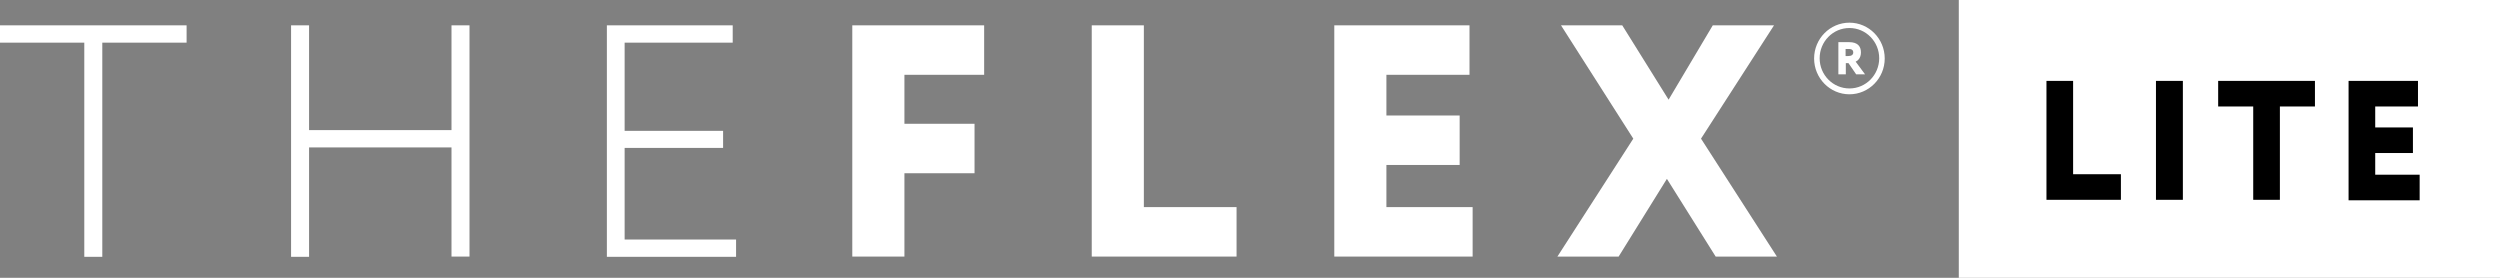
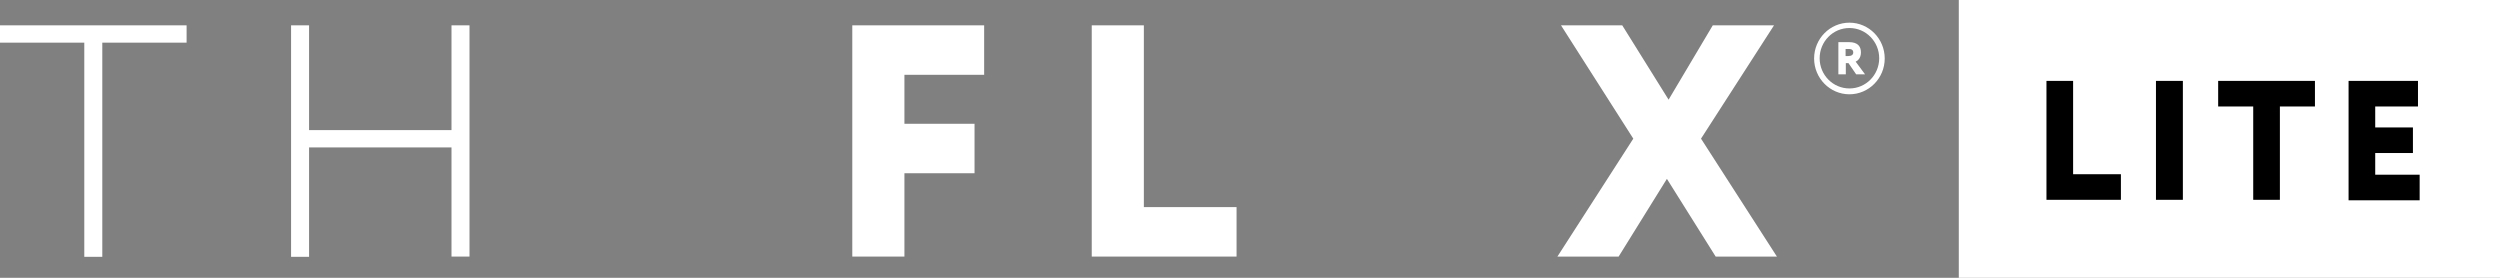
<svg xmlns="http://www.w3.org/2000/svg" width="135" height="15" viewBox="0 0 135 15" fill="none">
  <rect x="0" y="0" width="135" height="15" fill="#808080" stroke="none" />
  <g clip-path="url(#clip0_2121_1384)">
    <path d="M0 1.368H10.076V2.303H5.524V13.868H4.552V2.303H0V1.368Z" fill="white" />
    <path d="M24.381 7.961H16.69V13.868H15.718V1.368H16.69V7.026H24.381V1.368H25.353V13.855H24.381V7.961Z" fill="white" />
-     <path d="M32.758 1.368H39.566V2.303H33.73V7.066H39.047V7.987H33.73V12.934H39.748V13.868H32.771V1.368H32.758Z" fill="white" />
    <path d="M46.024 1.368H53.144V4.039H48.839V6.684H52.625V9.355H48.839V13.855H46.024V1.368Z" fill="white" />
    <path d="M58.954 1.368H61.768V11.184H66.774V13.855H58.954V1.368Z" fill="white" />
-     <path d="M72.052 1.368H79.353V4.039H74.866V6.237H78.821V8.908H74.866V11.184H79.522V13.855H72.052V1.368Z" fill="white" />
    <path d="M91.855 7.487L95.953 13.855H92.646L90.013 9.658L87.406 13.855H84.1L88.198 7.487L84.294 1.368H87.601L90.104 5.382L92.49 1.368H95.797L91.855 7.487Z" fill="white" />
    <path d="M99.869 5.092C98.818 5.092 97.962 4.224 97.962 3.158C97.962 2.092 98.818 1.224 99.869 1.224C100.919 1.224 101.775 2.092 101.775 3.158C101.775 4.224 100.919 5.092 99.869 5.092ZM99.869 1.513C98.974 1.513 98.261 2.25 98.261 3.145C98.261 4.053 98.987 4.776 99.869 4.776C100.764 4.776 101.477 4.039 101.477 3.145C101.477 2.25 100.764 1.513 99.869 1.513Z" fill="white" />
    <path d="M99.272 4.013V2.276C99.363 2.276 99.804 2.276 99.856 2.276C100.323 2.276 100.491 2.513 100.491 2.829C100.491 3.158 100.297 3.29 100.206 3.329L100.712 4.013H100.232L99.817 3.408H99.674V4.013H99.272ZM99.662 2.645V3.026H99.804C99.96 3.026 100.076 2.974 100.076 2.829C100.076 2.737 100.025 2.645 99.843 2.645C99.778 2.645 99.739 2.645 99.662 2.645Z" fill="white" />
    <path d="M135.421 0H105.775V15.04H135.421V0Z" fill="white" />
    <path d="M110.509 4.368H111.948V9.408H114.529V10.79H110.509V4.368Z" fill="black" />
    <path d="M116.422 4.368H117.875V10.79H116.422V4.368Z" fill="black" />
    <path d="M119.768 4.368H125.007V5.75H123.114V10.79H121.674V5.75H119.781V4.368H119.768Z" fill="black" />
    <path d="M126.823 4.368H130.571V5.75H128.262V6.882H130.298V8.263H128.262V9.434H130.661V10.816H126.823V4.368Z" fill="black" />
  </g>
  <defs>
    <clipPath id="clip0_2121_1384">
      <rect width="135" height="15" fill="white" />
    </clipPath>
  </defs>
</svg>